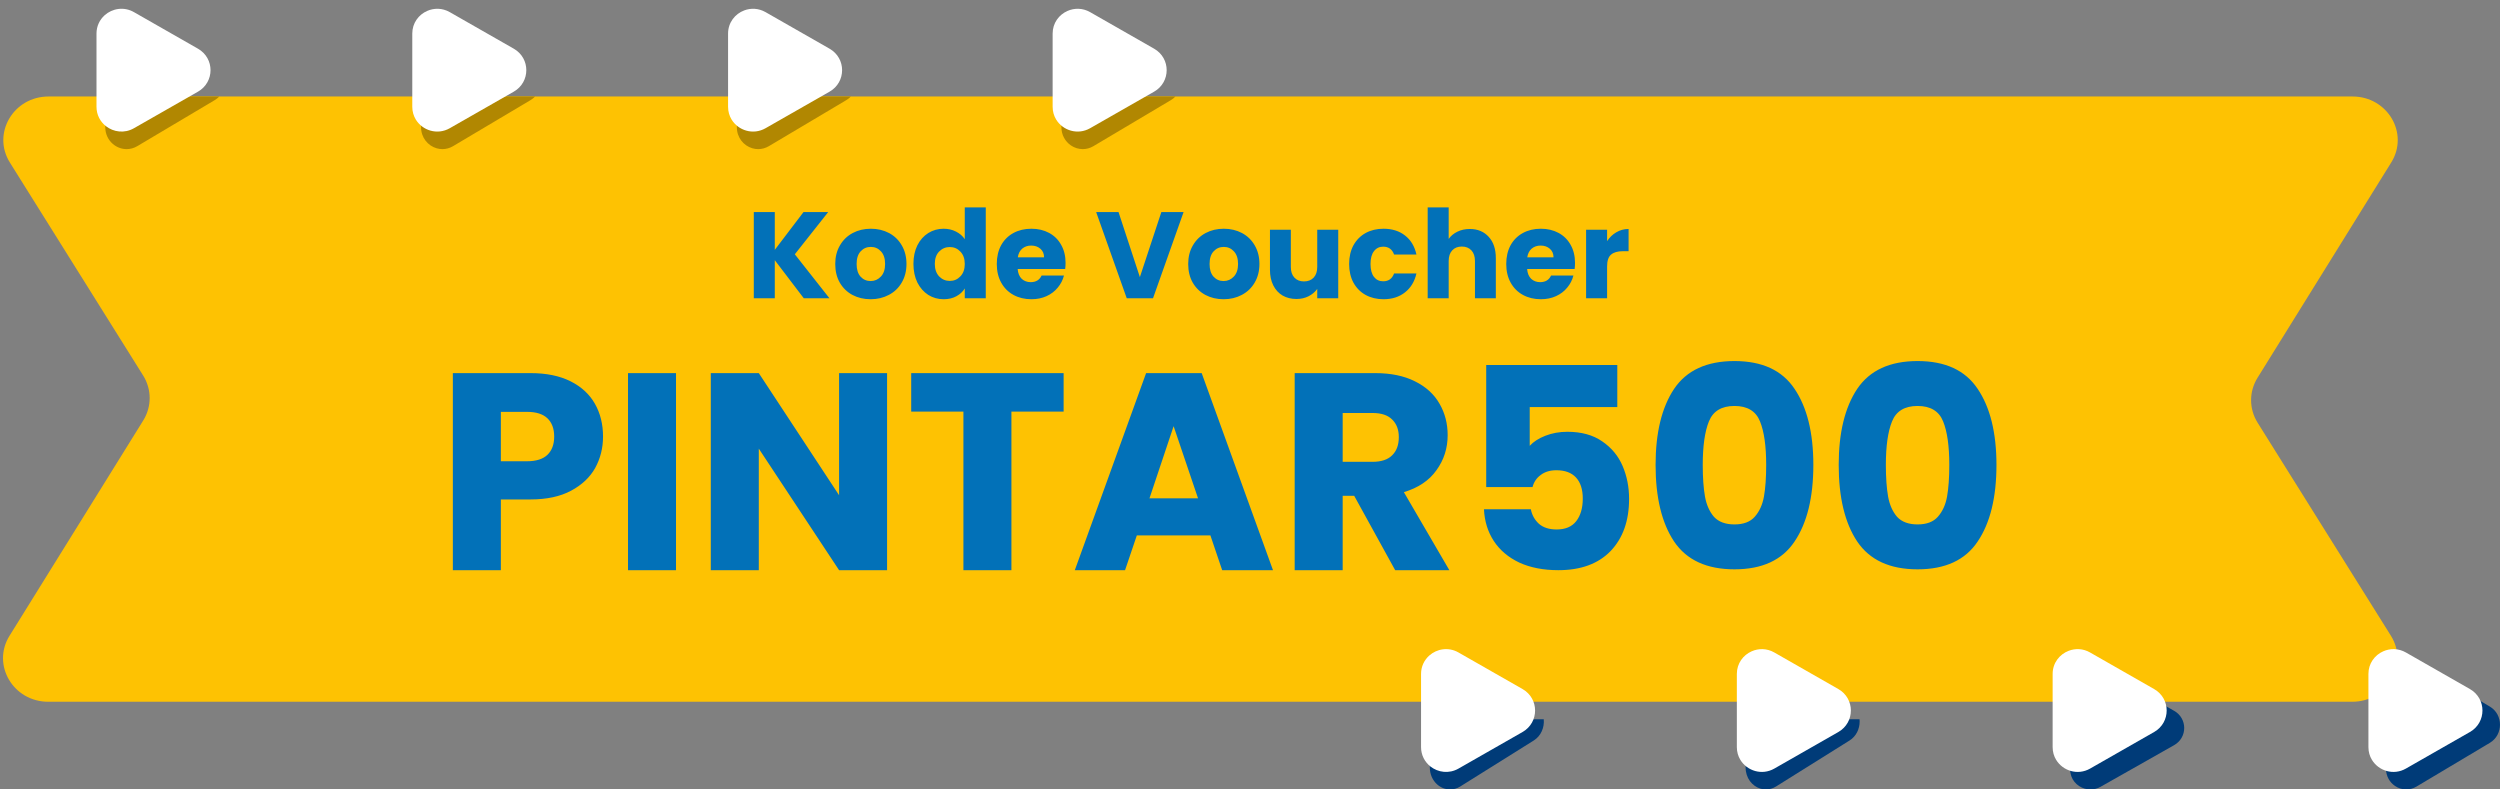
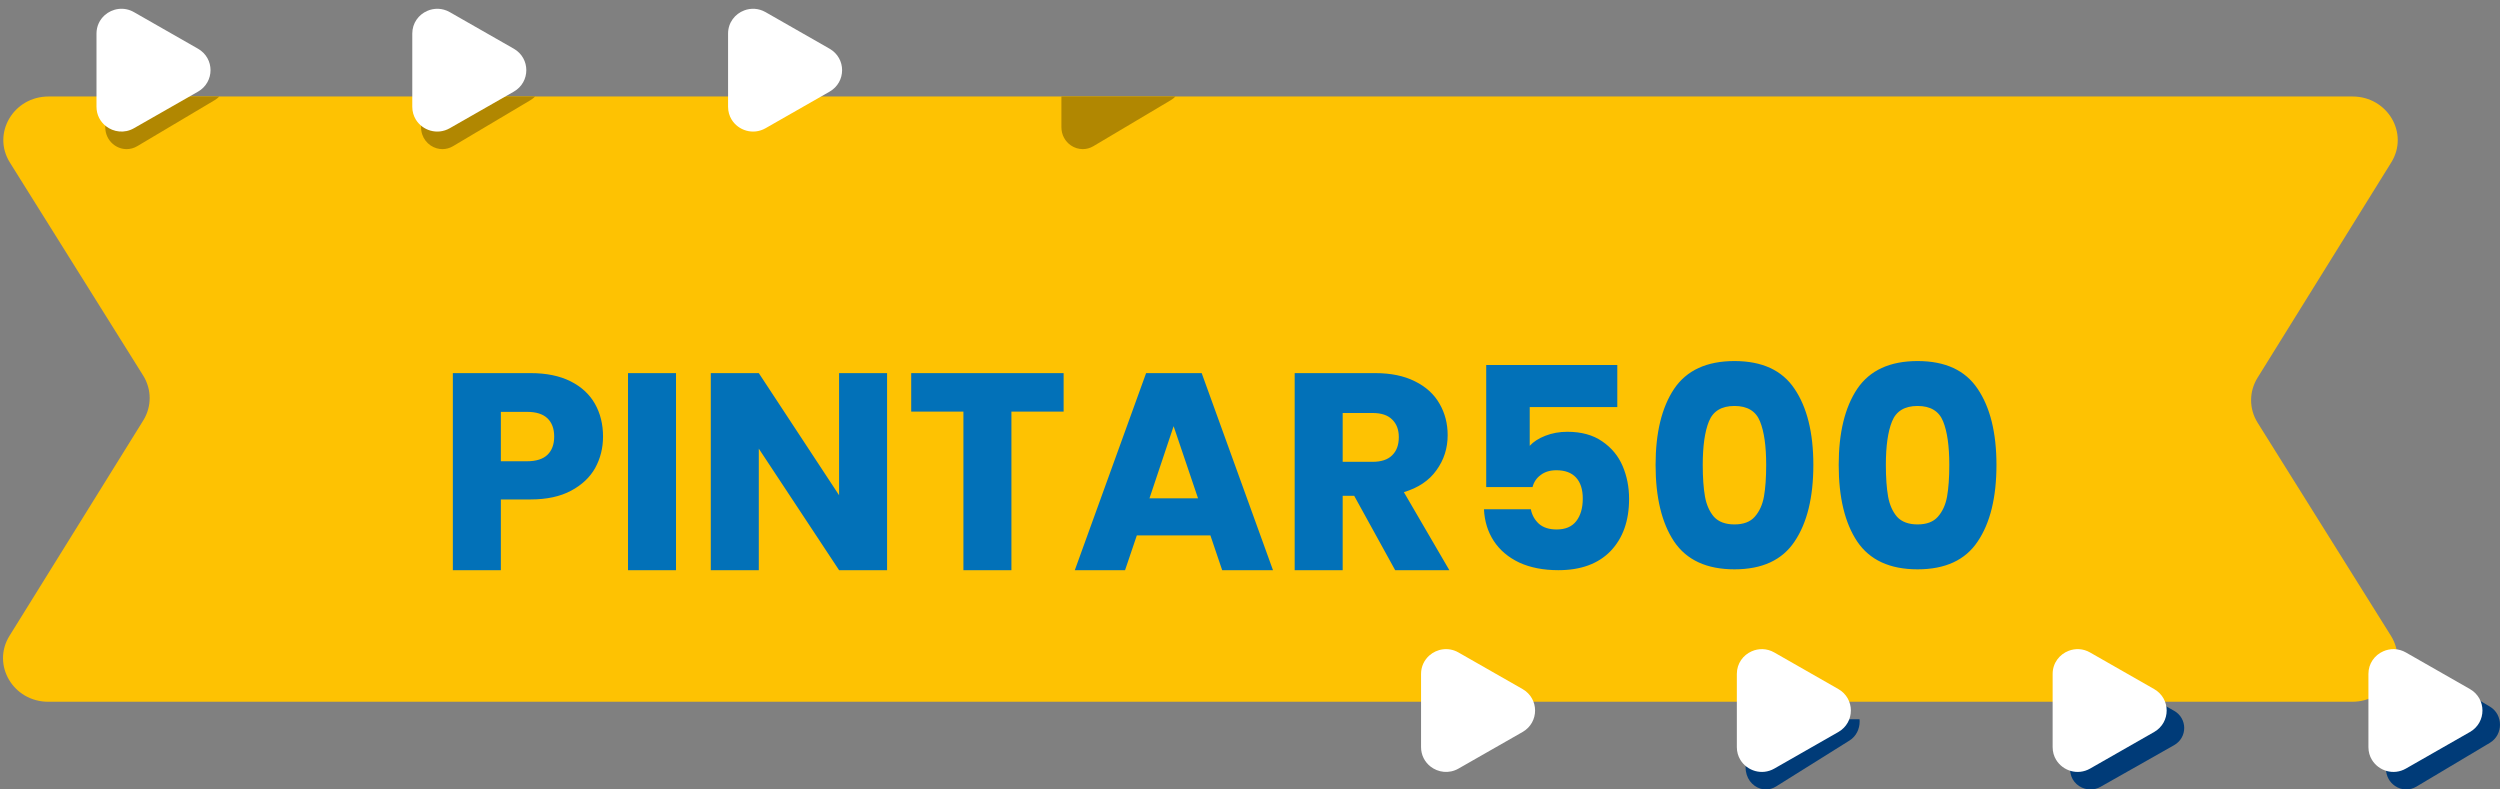
<svg xmlns="http://www.w3.org/2000/svg" width="285" height="90" viewBox="0 0 285 90" fill="none">
  <rect x="0" y="0" width="285" height="90" fill="#808080" stroke="none" />
  <path fill-rule="evenodd" clip-rule="evenodd" d="M257.366 48.187L272.56 72.469C274.632 75.778 272.159 80 268.149 80H5.503C1.501 80 -0.973 75.791 1.084 72.482L16.33 47.933C17.309 46.357 17.305 44.389 16.321 42.813L1.127 18.531C-0.944 15.222 1.528 11 5.538 11H268.184C272.187 11 274.66 15.209 272.604 18.518L257.358 43.067C256.379 44.643 256.382 46.611 257.366 48.187Z" fill="#FEC202" />
  <path fill-rule="evenodd" clip-rule="evenodd" d="M14.435 17C13.855 17 13.297 16.782 12.862 16.409C12.344 15.959 12 15.292 12 14.497V11H25C24.85 11.156 24.675 11.298 24.476 11.416L15.646 16.664C15.255 16.896 14.839 17 14.435 17Z" fill="#B18701" />
  <path fill-rule="evenodd" clip-rule="evenodd" d="M50.434 17C50.205 17 49.978 16.967 49.762 16.901C48.782 16.612 48 15.694 48 14.497V11H61C60.85 11.156 60.675 11.298 60.476 11.416L51.646 16.664C51.255 16.896 50.84 17 50.434 17Z" fill="#B18701" />
-   <path fill-rule="evenodd" clip-rule="evenodd" d="M86.434 17C86.205 17 85.978 16.967 85.762 16.901C84.781 16.612 84 15.694 84 14.497V11H97C96.85 11.156 96.675 11.298 96.476 11.416L87.647 16.664C87.254 16.896 86.839 17 86.434 17Z" fill="#B18701" />
  <path fill-rule="evenodd" clip-rule="evenodd" d="M123.435 17C122.947 17 122.476 16.849 122.079 16.574C121.443 16.139 121 15.396 121 14.497V11H134C133.85 11.156 133.675 11.298 133.476 11.416L124.647 16.664C124.255 16.896 123.839 17 123.435 17Z" fill="#B18701" />
  <path fill-rule="evenodd" clip-rule="evenodd" d="M22.575 5.555L15.274 1.385C14.122 0.722 12.795 0.964 11.929 1.738C11.368 2.244 11 2.973 11 3.828V12.173C11 13.099 11.43 13.873 12.07 14.379C12.934 15.059 14.183 15.242 15.274 14.616L22.575 10.446C23.525 9.9 24 8.951 24 7.998C24 7.049 23.525 6.101 22.575 5.555Z" fill="white" />
  <path fill-rule="evenodd" clip-rule="evenodd" d="M58.576 5.554L51.274 1.383C50.423 0.895 49.476 0.9 48.691 1.249C47.723 1.674 47 2.627 47 3.827V12.174C47 12.72 47.149 13.212 47.401 13.628C48.158 14.873 49.85 15.432 51.274 14.617L58.576 10.446C59.526 9.9 60 8.951 60 7.998C60.001 7.049 59.526 6.1 58.576 5.554Z" fill="white" />
  <path fill-rule="evenodd" clip-rule="evenodd" d="M94.575 5.555L87.274 1.383C86.476 0.927 85.594 0.9 84.839 1.187C83.798 1.58 83 2.565 83 3.827V12.174C83 12.72 83.149 13.212 83.401 13.628C84.158 14.873 85.85 15.432 87.274 14.617L94.575 10.446C95.525 9.9 96 8.952 96 7.998C96 7.049 95.525 6.101 94.575 5.555Z" fill="white" />
-   <path fill-rule="evenodd" clip-rule="evenodd" d="M131.575 5.554L124.274 1.383C123.423 0.895 122.476 0.9 121.69 1.249C120.723 1.674 120 2.627 120 3.827V12.174C120 12.72 120.148 13.212 120.401 13.628C121.158 14.873 122.85 15.432 124.274 14.617L131.575 10.446C132.525 9.9 133 8.951 133 7.998C133 7.049 132.525 6.1 131.575 5.554Z" fill="white" />
-   <path opacity="0.99" d="M91.63 34L88.326 29.66V34H85.933V24.172H88.326V28.484L91.603 24.172H94.416L90.609 28.988L94.556 34H91.63ZM99.25 34.112C98.485 34.112 97.794 33.949 97.178 33.622C96.572 33.295 96.091 32.829 95.736 32.222C95.391 31.615 95.218 30.906 95.218 30.094C95.218 29.291 95.395 28.587 95.75 27.98C96.105 27.364 96.59 26.893 97.206 26.566C97.822 26.239 98.513 26.076 99.278 26.076C100.044 26.076 100.734 26.239 101.35 26.566C101.966 26.893 102.452 27.364 102.806 27.98C103.161 28.587 103.338 29.291 103.338 30.094C103.338 30.897 103.156 31.606 102.792 32.222C102.438 32.829 101.948 33.295 101.322 33.622C100.706 33.949 100.016 34.112 99.25 34.112ZM99.25 32.04C99.707 32.04 100.095 31.872 100.412 31.536C100.739 31.2 100.902 30.719 100.902 30.094C100.902 29.469 100.744 28.988 100.426 28.652C100.118 28.316 99.736 28.148 99.278 28.148C98.811 28.148 98.424 28.316 98.116 28.652C97.808 28.979 97.654 29.459 97.654 30.094C97.654 30.719 97.803 31.2 98.102 31.536C98.41 31.872 98.793 32.04 99.25 32.04ZM104.132 30.08C104.132 29.277 104.282 28.573 104.58 27.966C104.888 27.359 105.304 26.893 105.826 26.566C106.349 26.239 106.932 26.076 107.576 26.076C108.09 26.076 108.556 26.183 108.976 26.398C109.406 26.613 109.742 26.902 109.984 27.266V23.64H112.378V34H109.984V32.88C109.76 33.253 109.438 33.552 109.018 33.776C108.608 34 108.127 34.112 107.576 34.112C106.932 34.112 106.349 33.949 105.826 33.622C105.304 33.286 104.888 32.815 104.58 32.208C104.282 31.592 104.132 30.883 104.132 30.08ZM109.984 30.094C109.984 29.497 109.816 29.025 109.48 28.68C109.154 28.335 108.752 28.162 108.276 28.162C107.8 28.162 107.394 28.335 107.058 28.68C106.732 29.016 106.568 29.483 106.568 30.08C106.568 30.677 106.732 31.153 107.058 31.508C107.394 31.853 107.8 32.026 108.276 32.026C108.752 32.026 109.154 31.853 109.48 31.508C109.816 31.163 109.984 30.691 109.984 30.094ZM121.474 29.968C121.474 30.192 121.46 30.425 121.432 30.668H116.014C116.052 31.153 116.206 31.527 116.476 31.788C116.756 32.04 117.097 32.166 117.498 32.166C118.096 32.166 118.511 31.914 118.744 31.41H121.292C121.162 31.923 120.924 32.385 120.578 32.796C120.242 33.207 119.818 33.529 119.304 33.762C118.791 33.995 118.217 34.112 117.582 34.112C116.817 34.112 116.136 33.949 115.538 33.622C114.941 33.295 114.474 32.829 114.138 32.222C113.802 31.615 113.634 30.906 113.634 30.094C113.634 29.282 113.798 28.573 114.124 27.966C114.46 27.359 114.927 26.893 115.524 26.566C116.122 26.239 116.808 26.076 117.582 26.076C118.338 26.076 119.01 26.235 119.598 26.552C120.186 26.869 120.644 27.322 120.97 27.91C121.306 28.498 121.474 29.184 121.474 29.968ZM119.024 29.338C119.024 28.927 118.884 28.601 118.604 28.358C118.324 28.115 117.974 27.994 117.554 27.994C117.153 27.994 116.812 28.111 116.532 28.344C116.262 28.577 116.094 28.909 116.028 29.338H119.024ZM134.93 24.172L131.444 34H128.448L124.962 24.172H127.51L129.946 31.592L132.396 24.172H134.93ZM139.487 34.112C138.721 34.112 138.031 33.949 137.415 33.622C136.808 33.295 136.327 32.829 135.973 32.222C135.627 31.615 135.455 30.906 135.455 30.094C135.455 29.291 135.632 28.587 135.986 27.98C136.341 27.364 136.827 26.893 137.443 26.566C138.059 26.239 138.749 26.076 139.515 26.076C140.28 26.076 140.971 26.239 141.587 26.566C142.203 26.893 142.688 27.364 143.043 27.98C143.397 28.587 143.575 29.291 143.575 30.094C143.575 30.897 143.393 31.606 143.029 32.222C142.674 32.829 142.184 33.295 141.559 33.622C140.943 33.949 140.252 34.112 139.487 34.112ZM139.487 32.04C139.944 32.04 140.331 31.872 140.649 31.536C140.975 31.2 141.139 30.719 141.139 30.094C141.139 29.469 140.98 28.988 140.663 28.652C140.355 28.316 139.972 28.148 139.515 28.148C139.048 28.148 138.661 28.316 138.353 28.652C138.045 28.979 137.891 29.459 137.891 30.094C137.891 30.719 138.04 31.2 138.339 31.536C138.647 31.872 139.029 32.04 139.487 32.04ZM152.559 26.188V34H150.165V32.936C149.922 33.281 149.591 33.561 149.171 33.776C148.76 33.981 148.303 34.084 147.799 34.084C147.201 34.084 146.674 33.953 146.217 33.692C145.759 33.421 145.405 33.034 145.153 32.53C144.901 32.026 144.775 31.433 144.775 30.752V26.188H147.155V30.43C147.155 30.953 147.29 31.359 147.561 31.648C147.831 31.937 148.195 32.082 148.653 32.082C149.119 32.082 149.488 31.937 149.759 31.648C150.029 31.359 150.165 30.953 150.165 30.43V26.188H152.559ZM153.802 30.094C153.802 29.282 153.965 28.573 154.292 27.966C154.628 27.359 155.09 26.893 155.678 26.566C156.275 26.239 156.957 26.076 157.722 26.076C158.702 26.076 159.519 26.333 160.172 26.846C160.835 27.359 161.269 28.083 161.474 29.016H158.926C158.711 28.419 158.296 28.12 157.68 28.12C157.241 28.12 156.891 28.293 156.63 28.638C156.369 28.974 156.238 29.459 156.238 30.094C156.238 30.729 156.369 31.219 156.63 31.564C156.891 31.9 157.241 32.068 157.68 32.068C158.296 32.068 158.711 31.769 158.926 31.172H161.474C161.269 32.087 160.835 32.805 160.172 33.328C159.509 33.851 158.693 34.112 157.722 34.112C156.957 34.112 156.275 33.949 155.678 33.622C155.09 33.295 154.628 32.829 154.292 32.222C153.965 31.615 153.802 30.906 153.802 30.094ZM167.557 26.104C168.453 26.104 169.171 26.403 169.713 27C170.254 27.588 170.525 28.4 170.525 29.436V34H168.145V29.758C168.145 29.235 168.009 28.829 167.739 28.54C167.468 28.251 167.104 28.106 166.647 28.106C166.189 28.106 165.825 28.251 165.555 28.54C165.284 28.829 165.149 29.235 165.149 29.758V34H162.755V23.64H165.149V27.238C165.391 26.893 165.723 26.617 166.143 26.412C166.563 26.207 167.034 26.104 167.557 26.104ZM179.552 29.968C179.552 30.192 179.538 30.425 179.51 30.668H174.092C174.13 31.153 174.284 31.527 174.554 31.788C174.834 32.04 175.175 32.166 175.576 32.166C176.174 32.166 176.589 31.914 176.822 31.41H179.37C179.24 31.923 179.002 32.385 178.656 32.796C178.32 33.207 177.896 33.529 177.382 33.762C176.869 33.995 176.295 34.112 175.66 34.112C174.895 34.112 174.214 33.949 173.616 33.622C173.019 33.295 172.552 32.829 172.216 32.222C171.88 31.615 171.712 30.906 171.712 30.094C171.712 29.282 171.876 28.573 172.202 27.966C172.538 27.359 173.005 26.893 173.602 26.566C174.2 26.239 174.886 26.076 175.66 26.076C176.416 26.076 177.088 26.235 177.676 26.552C178.264 26.869 178.722 27.322 179.048 27.91C179.384 28.498 179.552 29.184 179.552 29.968ZM177.102 29.338C177.102 28.927 176.962 28.601 176.682 28.358C176.402 28.115 176.052 27.994 175.632 27.994C175.231 27.994 174.89 28.111 174.61 28.344C174.34 28.577 174.172 28.909 174.106 29.338H177.102ZM183.209 27.49C183.489 27.061 183.839 26.725 184.259 26.482C184.679 26.23 185.146 26.104 185.659 26.104V28.638H185.001C184.404 28.638 183.956 28.769 183.657 29.03C183.359 29.282 183.209 29.73 183.209 30.374V34H180.815V26.188H183.209V27.49Z" fill="#0070BA" />
  <path opacity="0.99" d="M68.745 49.768C68.745 51.069 68.446 52.264 67.849 53.352C67.251 54.419 66.334 55.283 65.097 55.944C63.859 56.605 62.323 56.936 60.489 56.936H57.097V65H51.625V42.536H60.489C62.281 42.536 63.795 42.845 65.033 43.464C66.27 44.083 67.198 44.936 67.817 46.024C68.435 47.112 68.745 48.36 68.745 49.768ZM60.073 52.584C61.118 52.584 61.897 52.339 62.409 51.848C62.921 51.357 63.177 50.664 63.177 49.768C63.177 48.872 62.921 48.179 62.409 47.688C61.897 47.197 61.118 46.952 60.073 46.952H57.097V52.584H60.073ZM77.065 42.536V65H71.593V42.536H77.065ZM101.127 65H95.655L86.503 51.144V65H81.031V42.536H86.503L95.655 56.456V42.536H101.127V65ZM121.253 42.536V46.92H115.301V65H109.829V46.92H103.877V42.536H121.253ZM137.984 61.032H129.6L128.256 65H122.528L130.656 42.536H136.992L145.12 65H139.328L137.984 61.032ZM136.576 56.808L133.792 48.584L131.04 56.808H136.576ZM159.049 65L154.377 56.52H153.065V65H147.593V42.536H156.777C158.548 42.536 160.052 42.845 161.289 43.464C162.548 44.083 163.487 44.936 164.105 46.024C164.724 47.091 165.033 48.285 165.033 49.608C165.033 51.101 164.607 52.435 163.753 53.608C162.921 54.781 161.684 55.613 160.041 56.104L165.225 65H159.049ZM153.065 52.648H156.457C157.46 52.648 158.207 52.403 158.697 51.912C159.209 51.421 159.465 50.728 159.465 49.832C159.465 48.979 159.209 48.307 158.697 47.816C158.207 47.325 157.46 47.08 156.457 47.08H153.065V52.648ZM184.372 46.408H174.388V50.824C174.815 50.355 175.412 49.971 176.18 49.672C176.948 49.373 177.78 49.224 178.676 49.224C180.276 49.224 181.599 49.587 182.644 50.312C183.711 51.037 184.49 51.976 184.98 53.128C185.471 54.28 185.716 55.528 185.716 56.872C185.716 59.368 185.012 61.352 183.604 62.824C182.196 64.275 180.212 65 177.652 65C175.946 65 174.463 64.712 173.204 64.136C171.946 63.539 170.975 62.717 170.292 61.672C169.61 60.627 169.236 59.421 169.172 58.056H174.516C174.644 58.717 174.954 59.272 175.444 59.72C175.935 60.147 176.607 60.36 177.46 60.36C178.463 60.36 179.21 60.04 179.7 59.4C180.191 58.76 180.436 57.907 180.436 56.84C180.436 55.795 180.18 54.995 179.668 54.44C179.156 53.885 178.41 53.608 177.428 53.608C176.703 53.608 176.106 53.789 175.636 54.152C175.167 54.493 174.858 54.952 174.708 55.528H169.428V41.608H184.372V46.408ZM188.737 53C188.737 49.331 189.441 46.44 190.849 44.328C192.278 42.216 194.572 41.16 197.729 41.16C200.886 41.16 203.169 42.216 204.577 44.328C206.006 46.44 206.721 49.331 206.721 53C206.721 56.712 206.006 59.624 204.577 61.736C203.169 63.848 200.886 64.904 197.729 64.904C194.572 64.904 192.278 63.848 190.849 61.736C189.441 59.624 188.737 56.712 188.737 53ZM201.345 53C201.345 50.845 201.11 49.192 200.641 48.04C200.172 46.867 199.201 46.28 197.729 46.28C196.257 46.28 195.286 46.867 194.817 48.04C194.348 49.192 194.113 50.845 194.113 53C194.113 54.451 194.198 55.656 194.369 56.616C194.54 57.555 194.881 58.323 195.393 58.92C195.926 59.496 196.705 59.784 197.729 59.784C198.753 59.784 199.521 59.496 200.033 58.92C200.566 58.323 200.918 57.555 201.089 56.616C201.26 55.656 201.345 54.451 201.345 53ZM209.612 53C209.612 49.331 210.316 46.44 211.724 44.328C213.153 42.216 215.447 41.16 218.604 41.16C221.761 41.16 224.044 42.216 225.452 44.328C226.881 46.44 227.596 49.331 227.596 53C227.596 56.712 226.881 59.624 225.452 61.736C224.044 63.848 221.761 64.904 218.604 64.904C215.447 64.904 213.153 63.848 211.724 61.736C210.316 59.624 209.612 56.712 209.612 53ZM222.22 53C222.22 50.845 221.985 49.192 221.516 48.04C221.047 46.867 220.076 46.28 218.604 46.28C217.132 46.28 216.161 46.867 215.692 48.04C215.223 49.192 214.988 50.845 214.988 53C214.988 54.451 215.073 55.656 215.244 56.616C215.415 57.555 215.756 58.323 216.268 58.92C216.801 59.496 217.58 59.784 218.604 59.784C219.628 59.784 220.396 59.496 220.908 58.92C221.441 58.323 221.793 57.555 221.964 56.616C222.135 55.656 222.22 54.451 222.22 53Z" fill="#0070BA" />
-   <path fill-rule="evenodd" clip-rule="evenodd" d="M165.312 90C164.762 90 164.231 89.782 163.818 89.409C163.326 88.959 163 88.287 163 87.497V82H175.989C176.071 82.922 175.69 83.888 174.846 84.418L166.462 89.664C166.09 89.896 165.696 90 165.312 90Z" fill="#003B78" />
  <path fill-rule="evenodd" clip-rule="evenodd" d="M201.311 90C201.093 90 200.879 89.967 200.673 89.901C199.742 89.612 199 88.694 199 87.497V82H211.989C211.997 82.085 212 82.166 212 82.251C212 83.093 211.615 83.935 210.846 84.418L202.462 89.664C202.09 89.896 201.696 90 201.311 90Z" fill="#003B78" />
  <path fill-rule="evenodd" clip-rule="evenodd" d="M238.311 90C238.094 90 237.878 89.97 237.673 89.91C236.742 89.649 236 88.819 236 87.736V80H246.026L247.846 81.031C248.615 81.463 249 82.229 249 82.991C249 83.753 248.615 84.514 247.846 84.951L239.462 89.696C239.09 89.906 238.696 90 238.311 90Z" fill="#003B78" />
  <path fill-rule="evenodd" clip-rule="evenodd" d="M274.312 90C273.849 90 273.401 89.856 273.024 89.594C272.42 89.18 272 88.472 272 87.615V79.465H275.441C277.216 79.465 278.683 78.865 279.571 78L283.846 80.552C284.615 81.007 285 81.814 285 82.616C285 83.418 284.615 84.221 283.846 84.681L275.462 89.68C275.09 89.901 274.696 90 274.312 90Z" fill="#003B78" />
  <path fill-rule="evenodd" clip-rule="evenodd" d="M173.576 78.555L166.274 74.385C165.122 73.722 163.795 73.964 162.929 74.738C162.368 75.244 162 75.973 162 76.828V85.173C162 86.099 162.43 86.873 163.07 87.379C163.934 88.059 165.183 88.243 166.274 87.616L173.576 83.446C174.526 82.9 175 81.951 175 80.998C175 80.049 174.526 79.101 173.576 78.555Z" fill="white" />
  <path fill-rule="evenodd" clip-rule="evenodd" d="M209.575 78.554L202.274 74.383C201.423 73.895 200.476 73.9 199.69 74.249C198.723 74.674 198 75.627 198 76.827V85.174C198 85.72 198.149 86.212 198.401 86.624C199.158 87.873 200.85 88.432 202.274 87.618L209.575 83.446C210.525 82.9 211 81.951 211 80.998C211 80.049 210.525 79.1 209.575 78.554Z" fill="white" />
  <path fill-rule="evenodd" clip-rule="evenodd" d="M245.575 78.556L238.274 74.385C237.476 73.924 236.593 73.901 235.838 74.188C234.798 74.582 234 75.566 234 76.828V85.174C234 85.72 234.148 86.213 234.401 86.624C235.158 87.873 236.85 88.432 238.274 87.618L245.575 83.447C246.525 82.901 247 81.952 247 80.999C247 80.05 246.525 79.102 245.575 78.556Z" fill="white" />
  <path fill-rule="evenodd" clip-rule="evenodd" d="M281.575 78.554L274.274 74.383C273.423 73.895 272.476 73.9 271.69 74.249C270.723 74.674 270 75.627 270 76.827V85.174C270 85.72 270.148 86.212 270.401 86.624C271.158 87.873 272.85 88.432 274.274 87.618L281.575 83.446C282.525 82.9 283 81.951 283 80.998C283 80.049 282.525 79.1 281.575 78.554Z" fill="white" />
</svg>